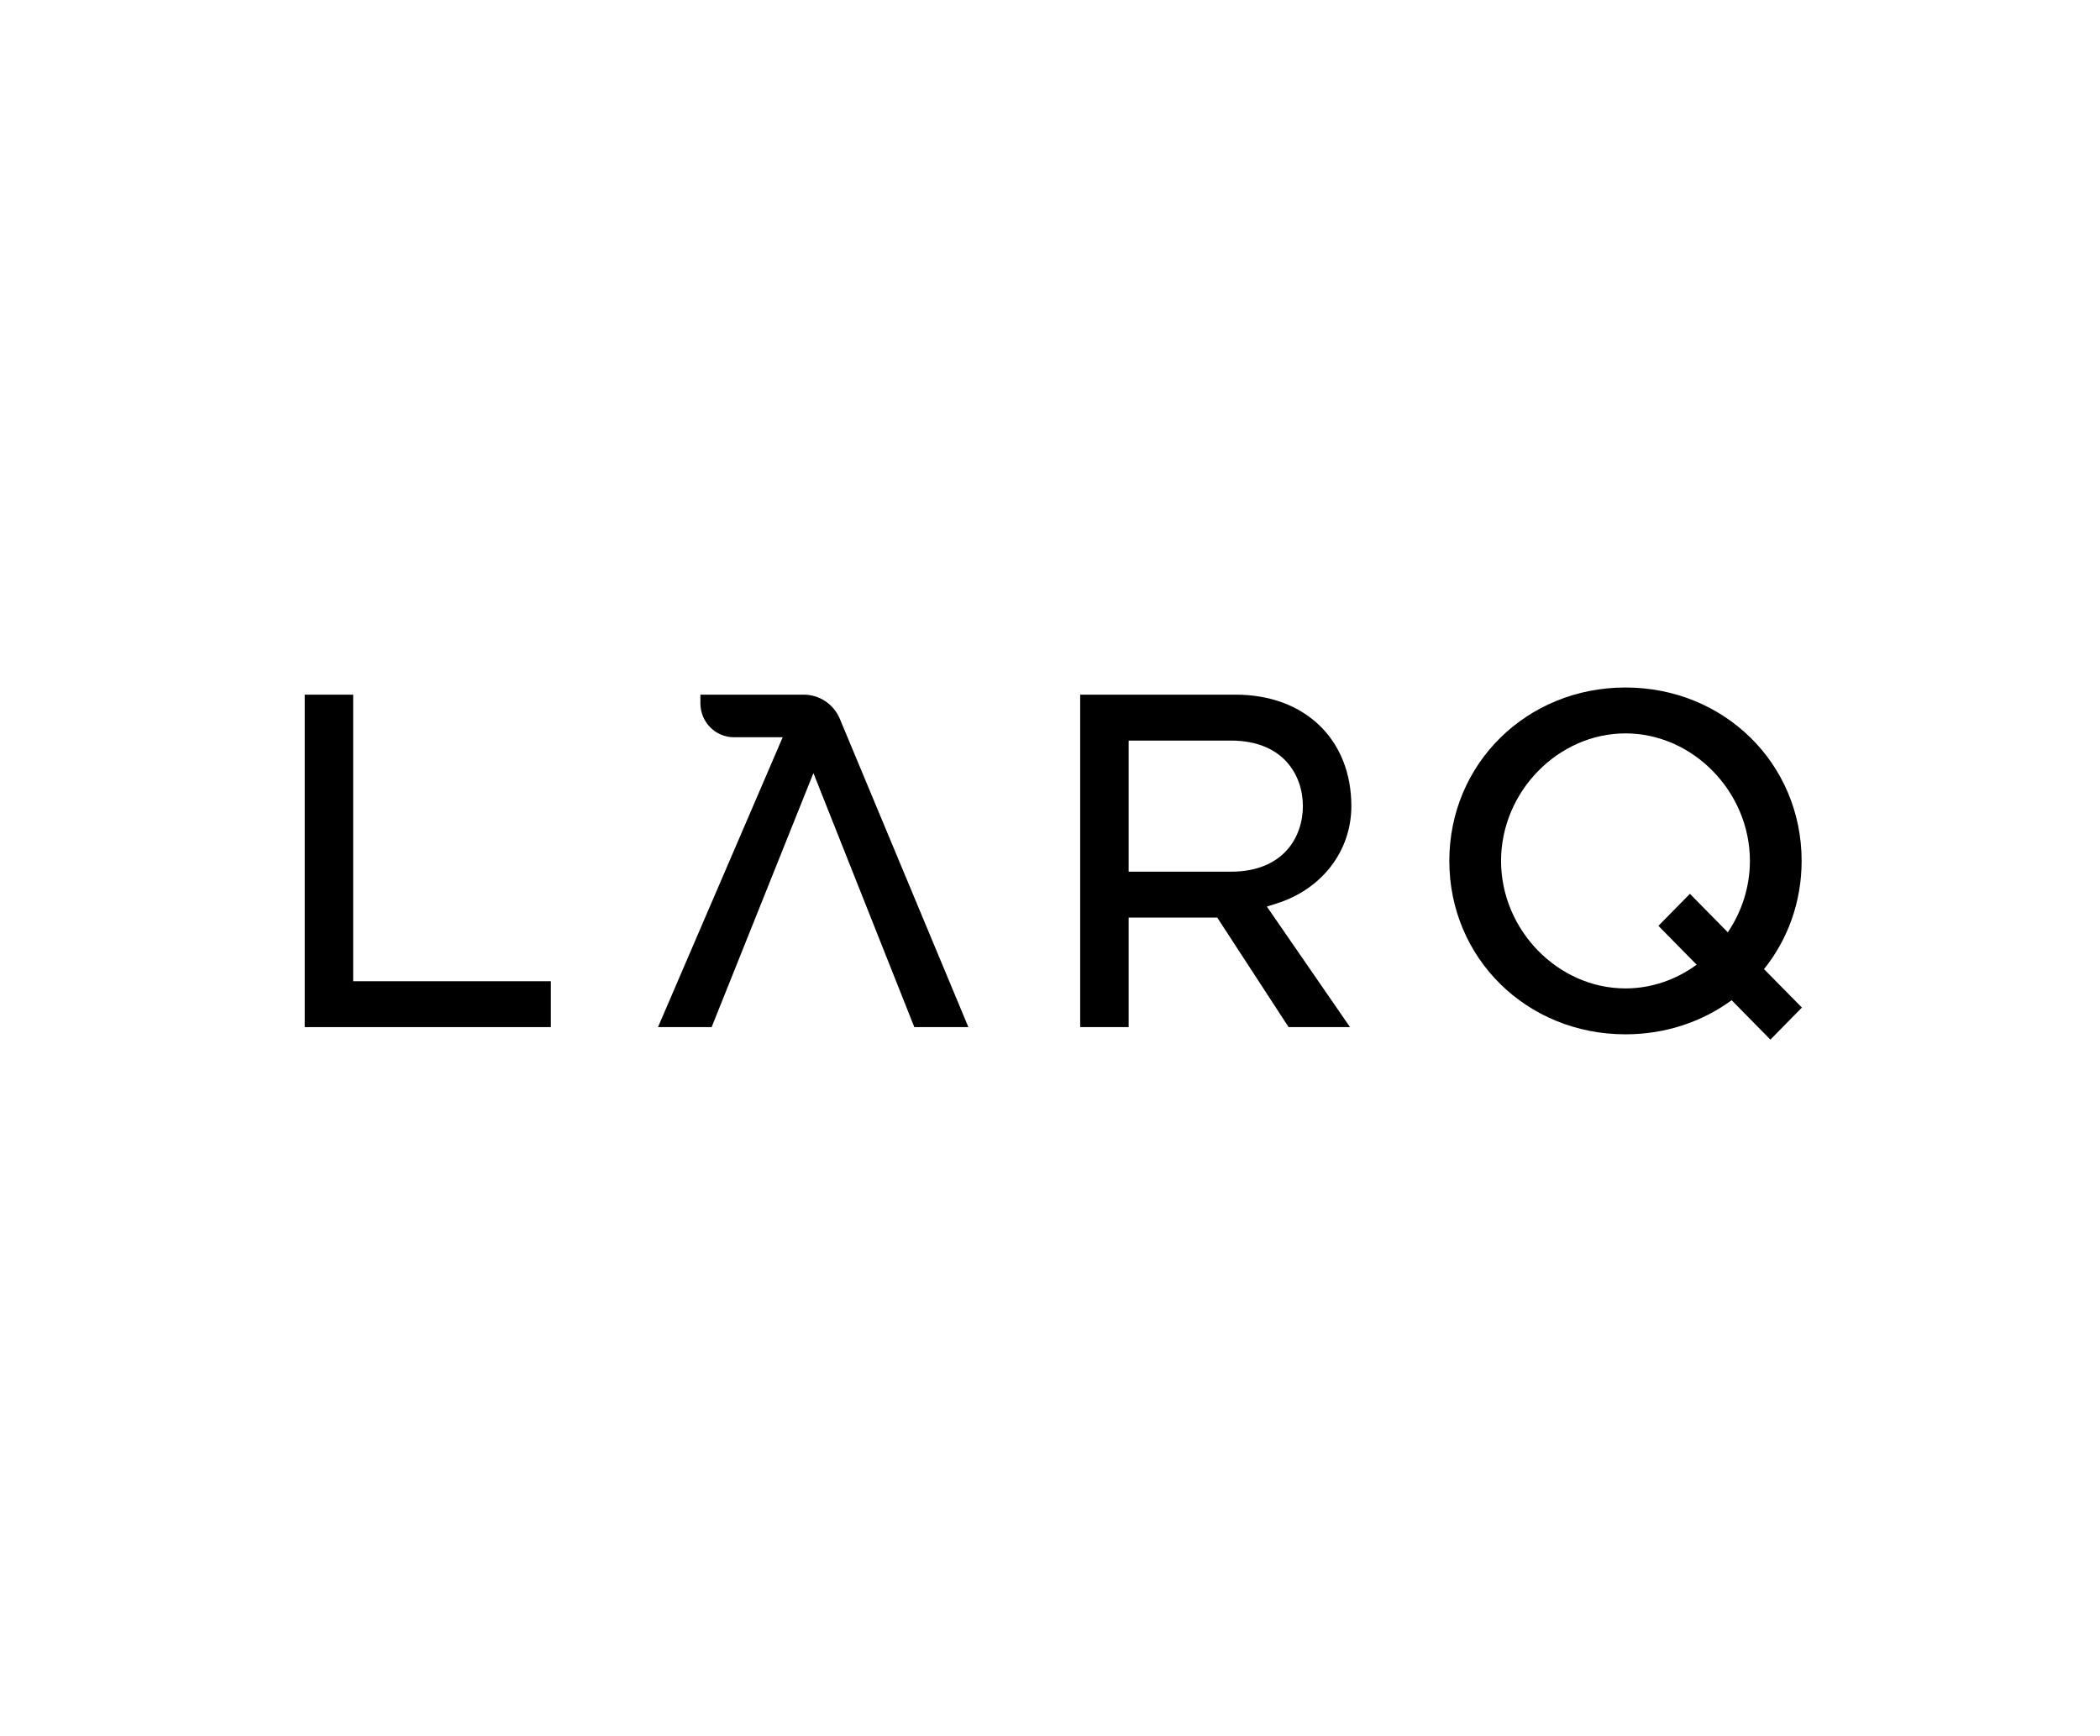
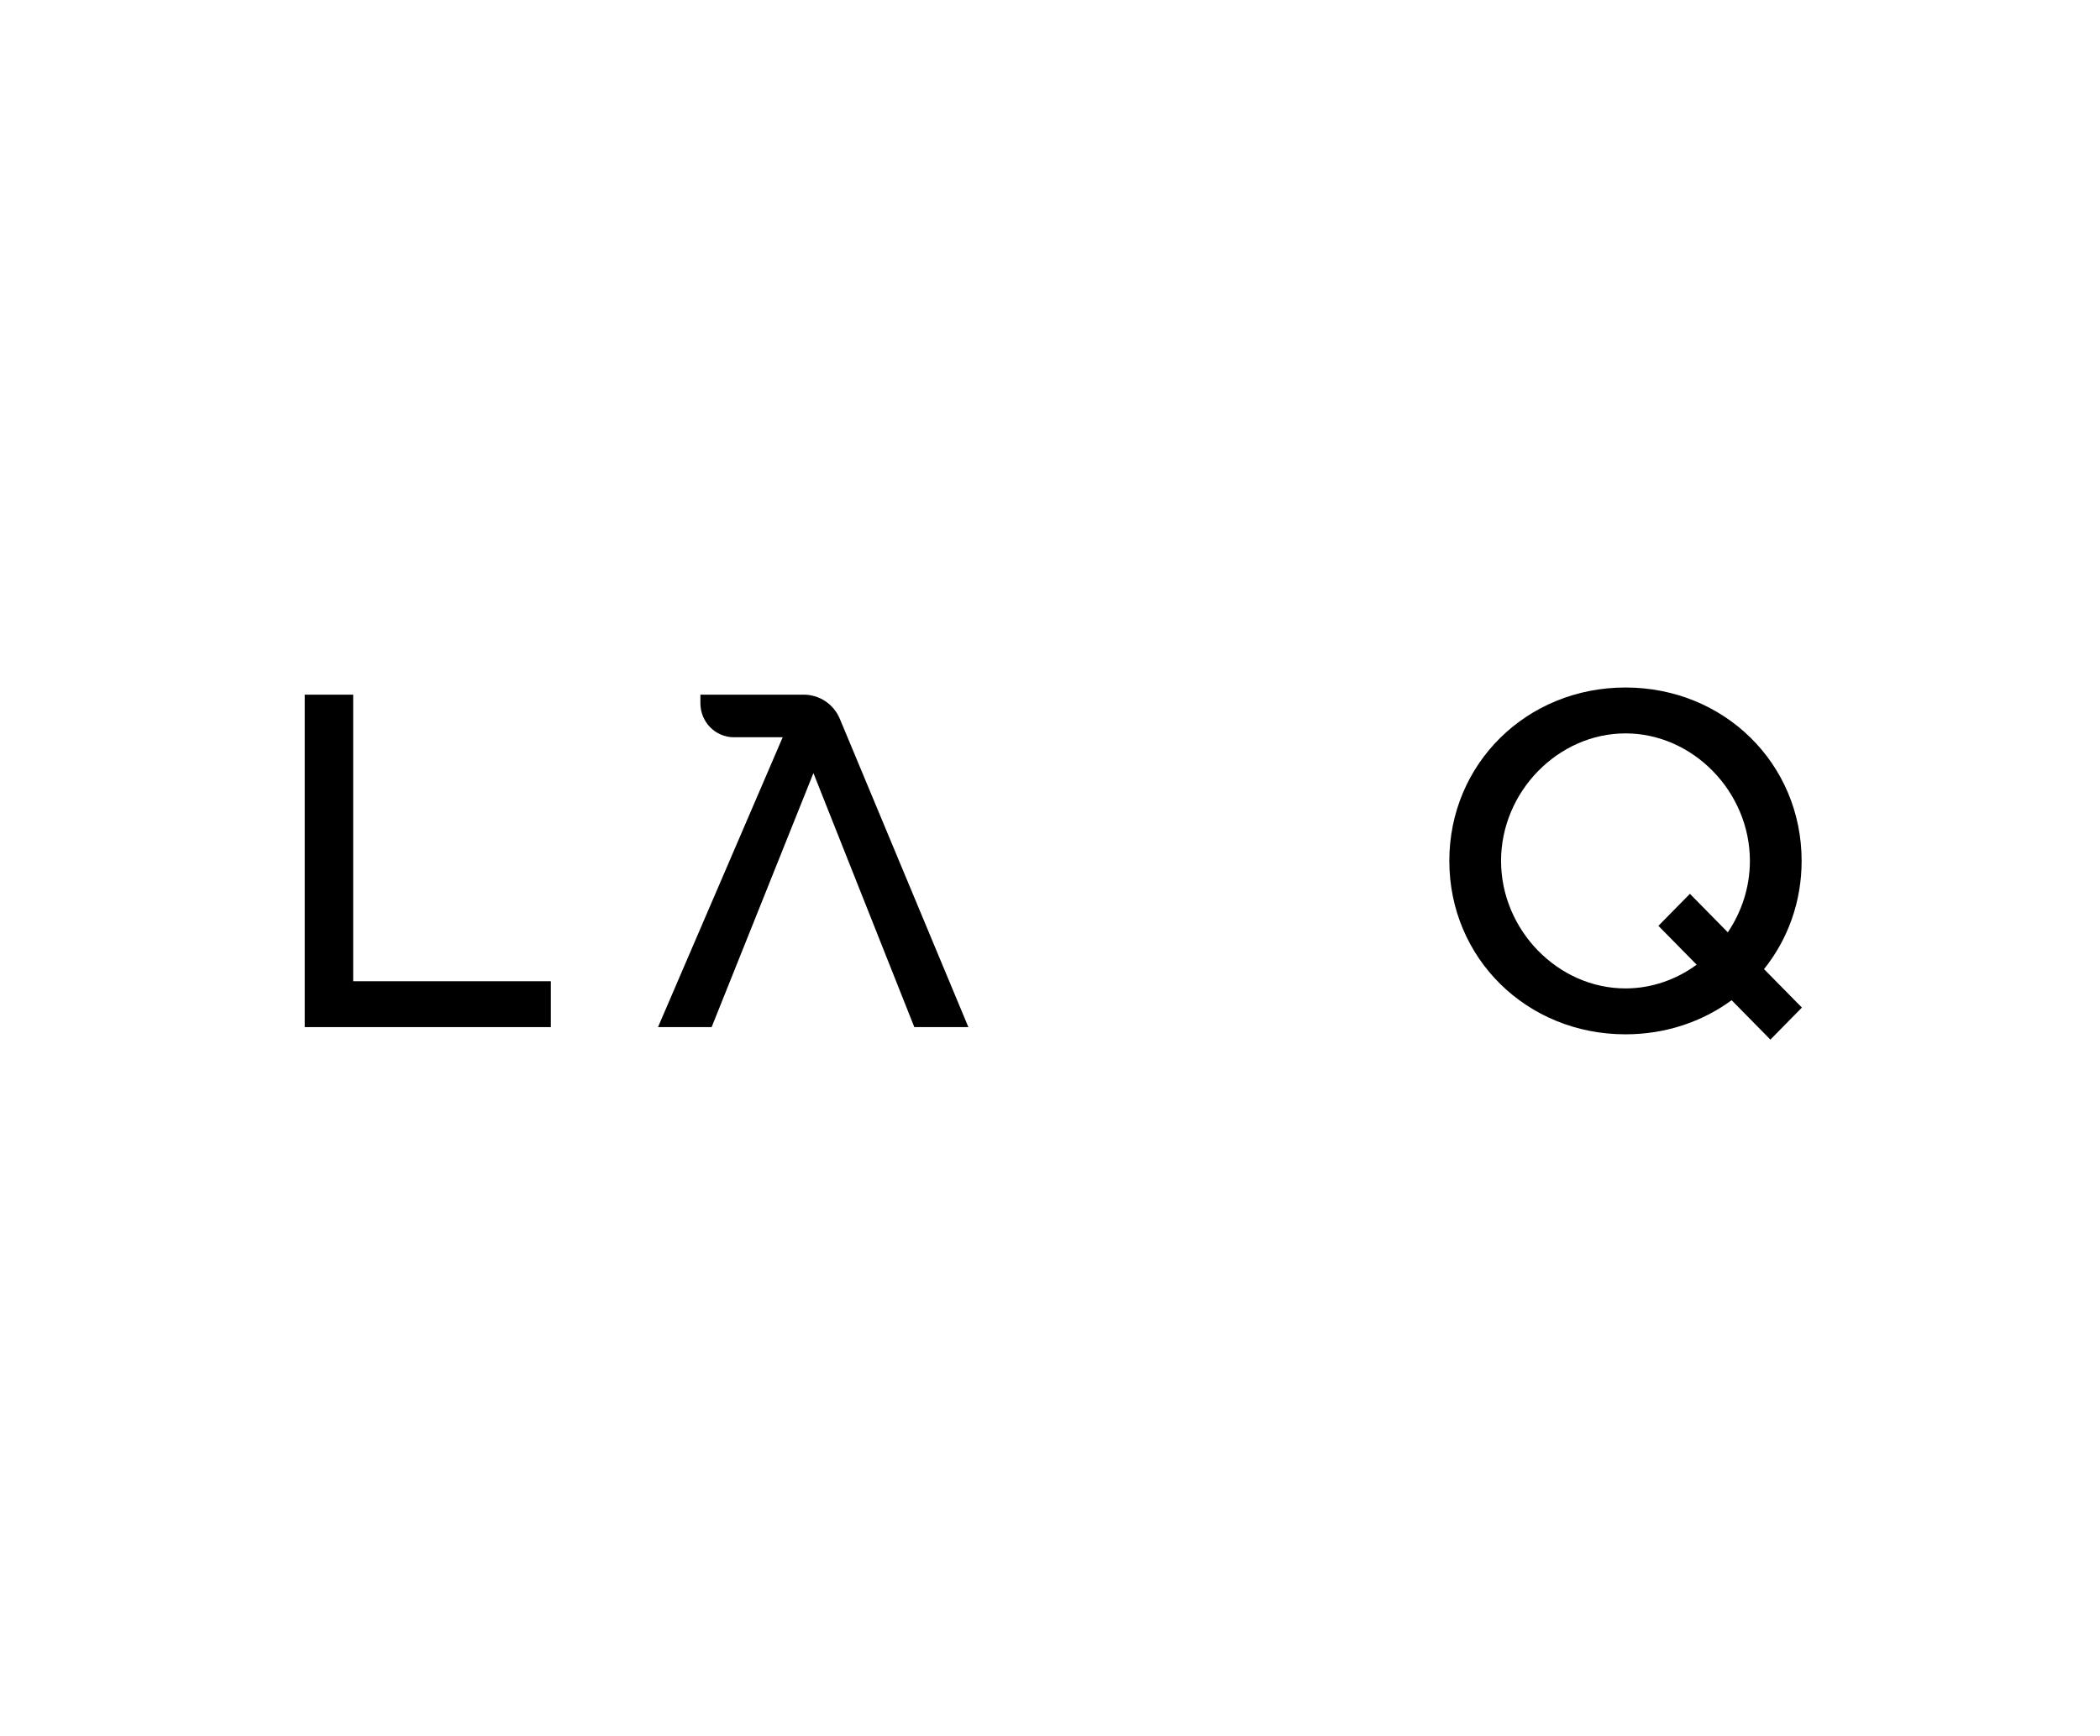
<svg xmlns="http://www.w3.org/2000/svg" width="208" height="172" viewBox="0 0 208 172" fill="none">
  <path fill-rule="evenodd" clip-rule="evenodd" d="M161 97.916C154.319 97.916 148.676 92.131 148.676 85.284C148.676 78.437 154.319 72.652 161 72.652C167.68 72.652 173.323 78.437 173.323 85.284C173.323 87.881 172.509 90.325 171.136 92.359L167.382 88.545L164.261 91.716L168.05 95.566C166.036 97.038 163.598 97.916 161 97.916ZM178.475 99.815L174.723 96.003C177.061 93.084 178.447 89.373 178.447 85.284C178.447 75.651 170.783 68.106 161 68.106C151.216 68.106 143.552 75.651 143.552 85.284C143.552 94.917 151.216 102.463 161 102.463C164.979 102.463 168.608 101.214 171.513 99.084L175.353 102.986L178.475 99.815Z" fill="black" />
  <path fill-rule="evenodd" clip-rule="evenodd" d="M30.181 101.749V68.816H34.981V97.203H54.559V101.749H30.181Z" fill="black" />
-   <path fill-rule="evenodd" clip-rule="evenodd" d="M111.79 86.353H121.902C127.176 86.353 129.047 82.855 129.047 79.858C129.047 76.862 127.176 73.364 121.902 73.364H111.79V86.353ZM127.632 101.749L120.567 90.901H111.79V101.749H106.989V68.816H122.387C129.242 68.816 133.848 73.253 133.848 79.858C133.848 84.303 130.937 88.092 126.432 89.508L125.479 89.809L133.716 101.749H127.632Z" fill="black" />
  <path fill-rule="evenodd" clip-rule="evenodd" d="M70.485 101.749L80.568 76.585L90.561 101.749H95.915L83.187 71.219C82.58 69.763 81.174 68.816 79.617 68.816H69.373V69.668C69.373 71.528 70.857 73.035 72.688 73.035H77.524L65.174 101.749H70.485Z" fill="black" />
</svg>